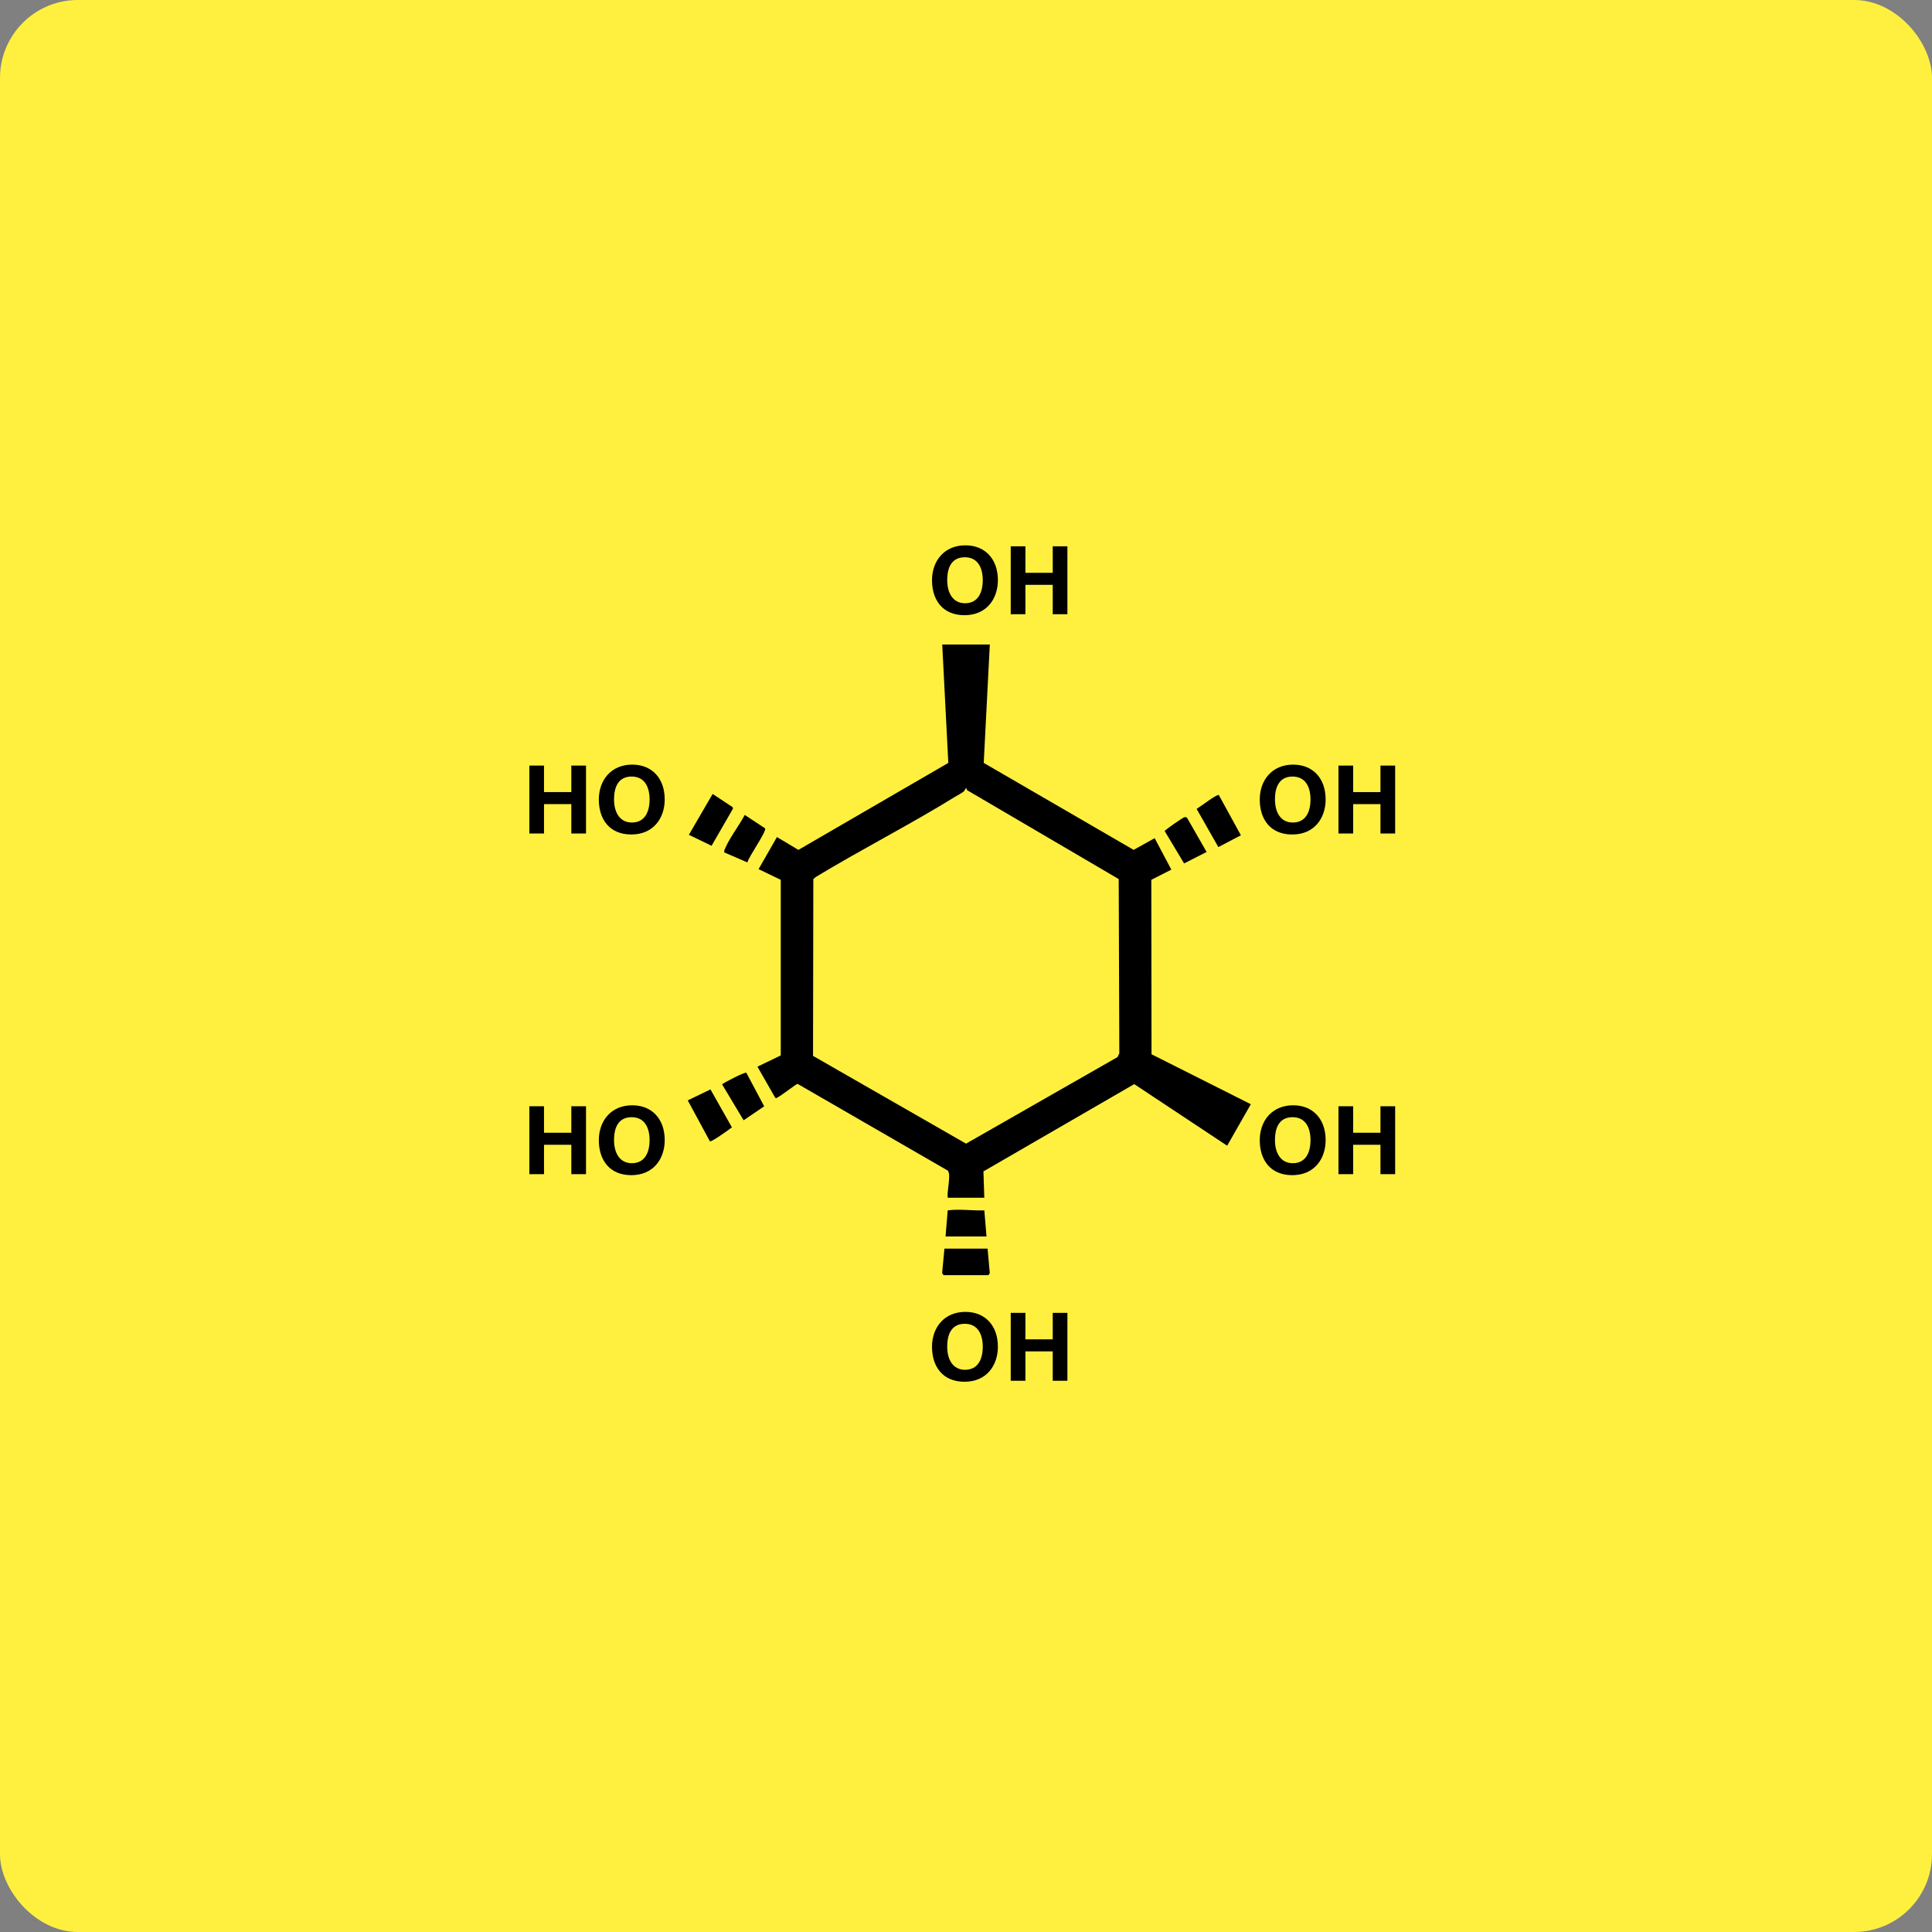
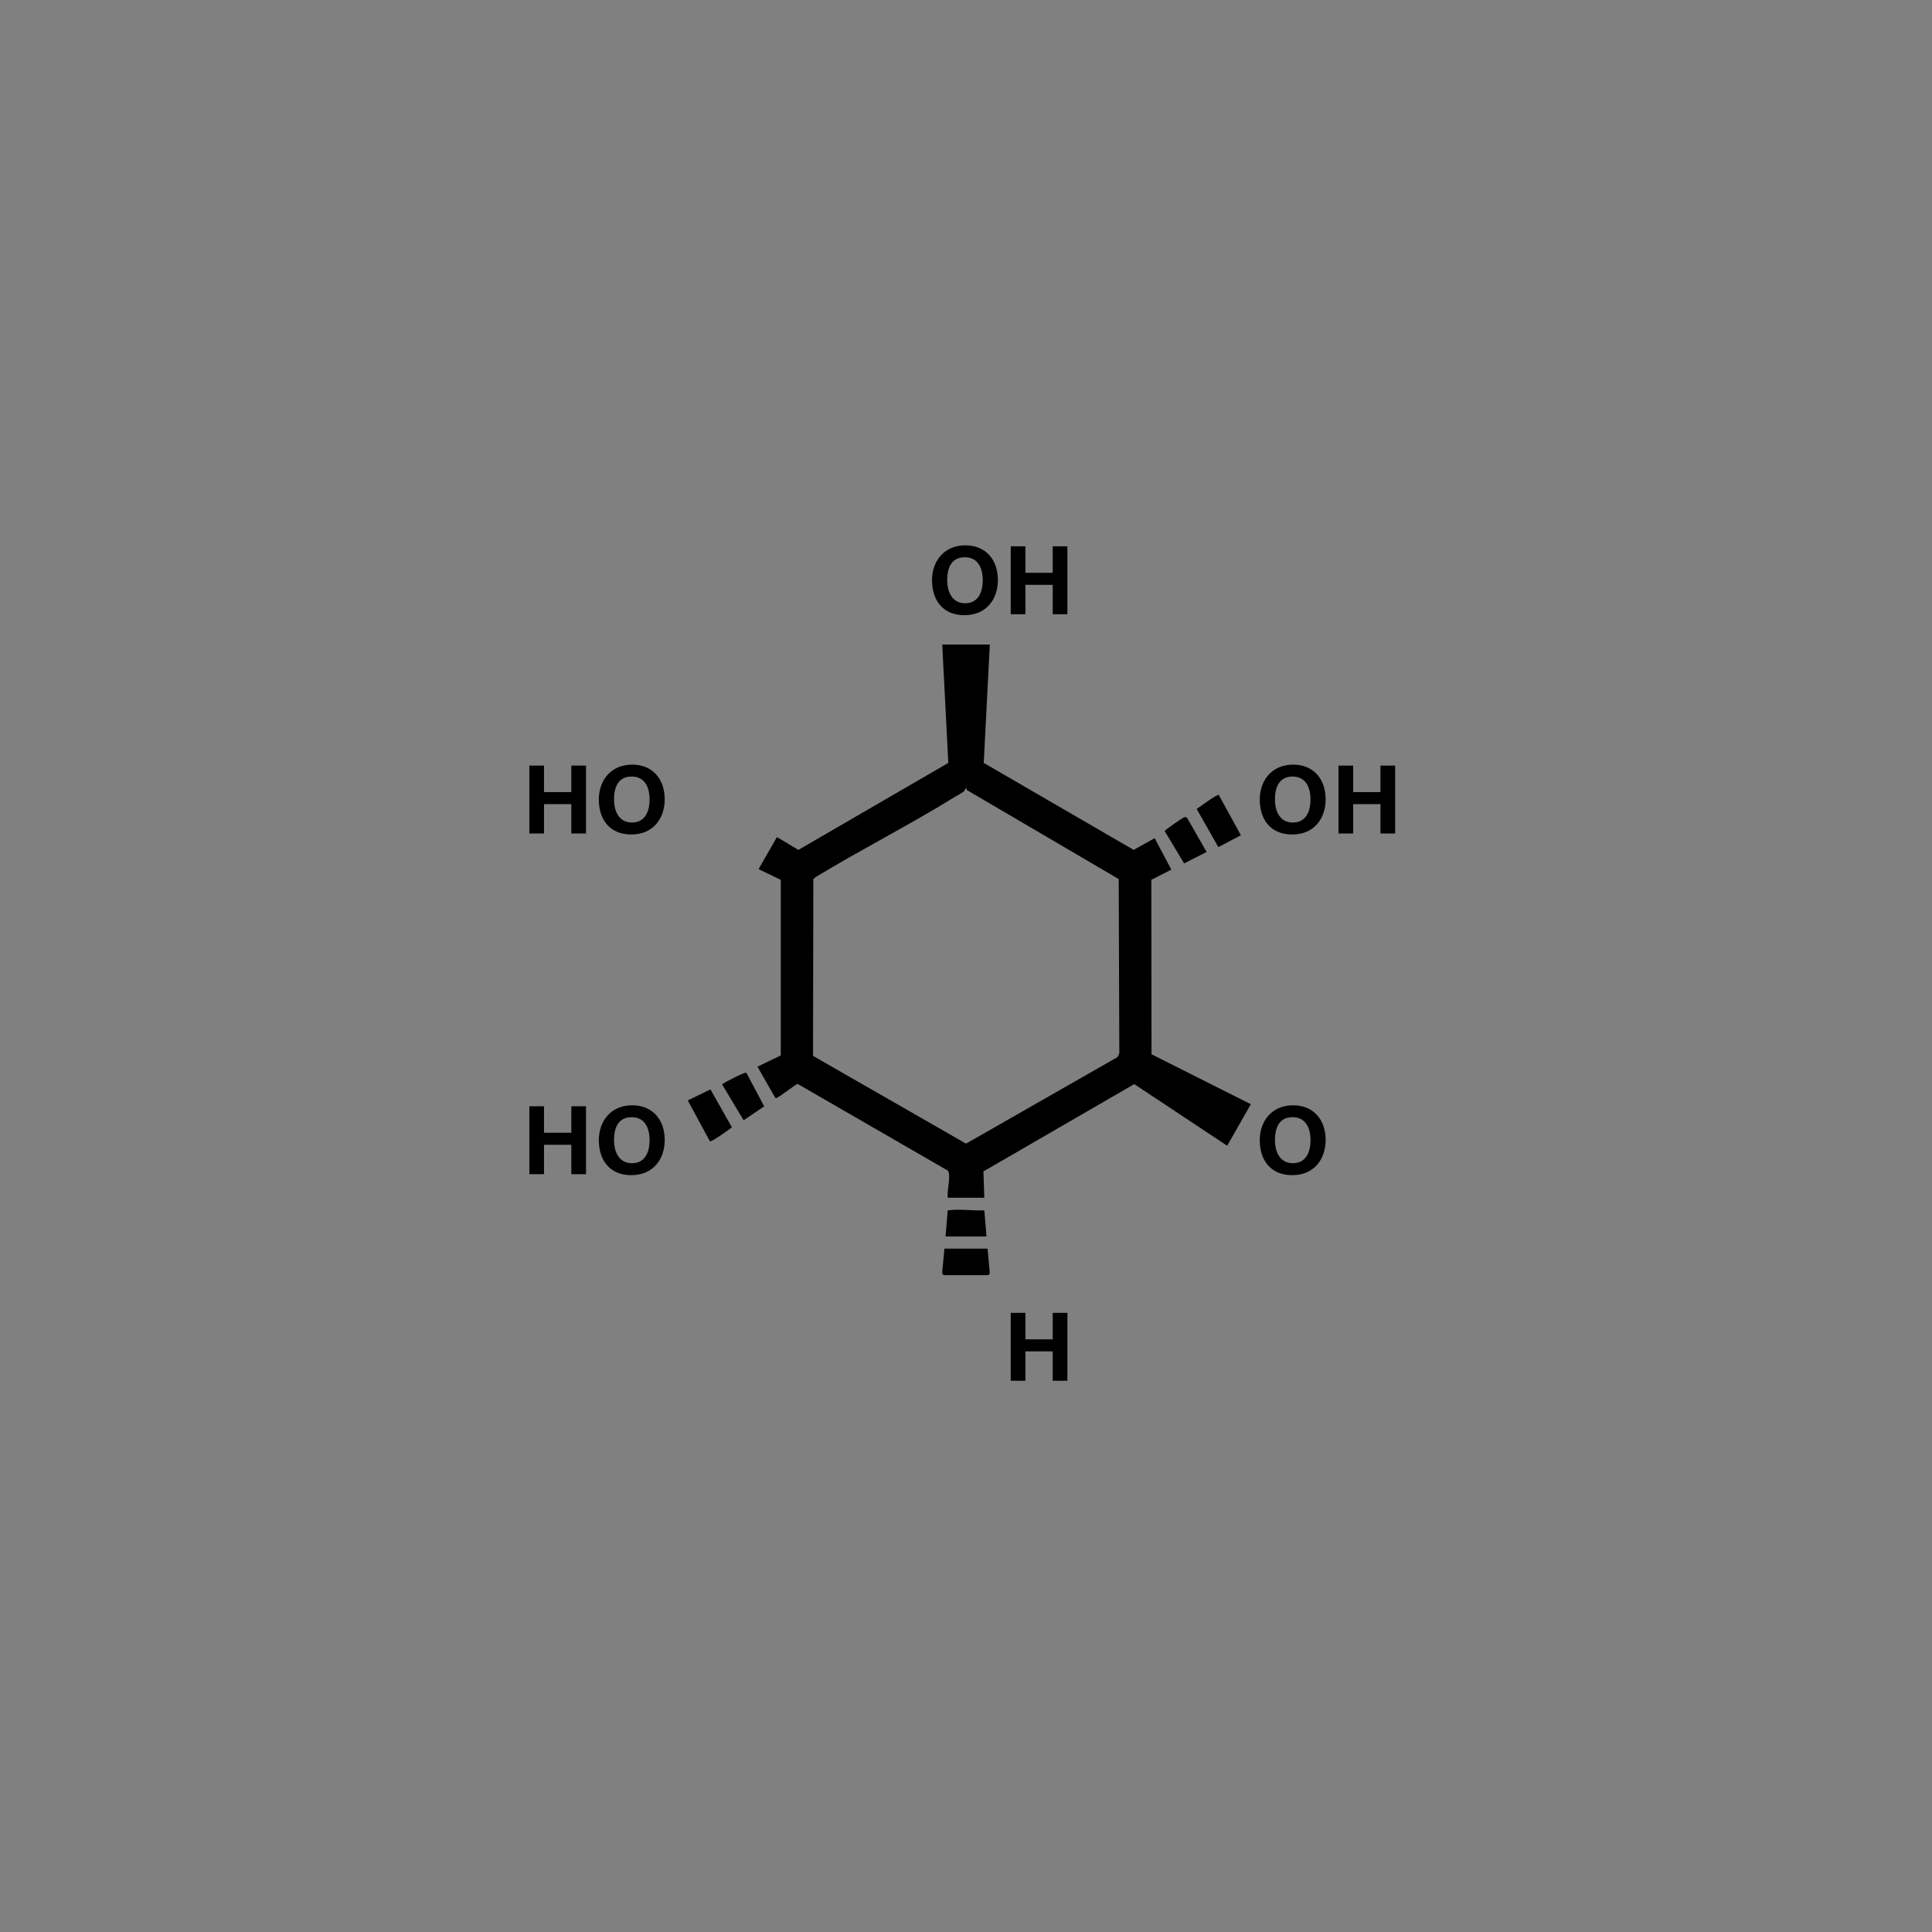
<svg xmlns="http://www.w3.org/2000/svg" fill="none" viewBox="0 0 248 248" height="248" width="248">
  <rect x="0" y="0" width="248" height="248" fill="#808080" stroke="none" />
-   <rect fill="#FFF040" rx="10" height="248" width="248" />
-   <path fill="black" d="M128.095 172.853C128.095 175.279 126.639 177.368 123.806 177.368C120.974 177.368 119.637 175.379 119.637 172.883C119.637 170.388 121.217 168.398 123.927 168.398C126.476 168.398 128.092 170.186 128.092 172.853H128.095ZM121.588 172.844C121.588 174.545 122.334 175.833 123.881 175.833C125.558 175.833 126.151 174.431 126.151 172.874C126.151 171.225 125.477 169.928 123.851 169.928C122.226 169.928 121.591 171.144 121.591 172.841L121.588 172.844Z" />
  <path fill="black" d="M129.742 168.523H131.626V171.925H135.133V168.523H137.017V177.241H135.133V173.469H131.626V177.241H129.742V168.523Z" />
  <path fill="black" d="M128.095 74.455C128.095 76.881 126.639 78.97 123.806 78.97C120.974 78.97 119.637 76.983 119.637 74.485C119.637 71.987 121.217 70 123.927 70C126.476 70 128.092 71.788 128.092 74.455H128.095ZM121.588 74.446C121.588 76.147 122.334 77.435 123.881 77.435C125.558 77.435 126.151 76.032 126.151 74.476C126.151 72.826 125.477 71.532 123.851 71.532C122.226 71.532 121.591 72.748 121.591 74.446H121.588Z" />
  <path fill="black" d="M129.742 70.127H131.626V73.528H135.133V70.127H137.017V78.844H135.133V75.072H131.626V78.844H129.742V70.127Z" />
  <path fill="black" d="M170.166 102.605C170.166 105.031 168.709 107.12 165.877 107.12C163.044 107.12 161.708 105.134 161.708 102.635C161.708 100.137 163.288 98.15 165.997 98.15C168.547 98.15 170.163 99.938 170.163 102.605H170.166ZM163.659 102.596C163.659 104.297 164.405 105.585 165.952 105.585C167.629 105.585 168.222 104.183 168.222 102.626C168.222 100.977 167.547 99.683 165.922 99.683C164.297 99.683 163.662 100.899 163.662 102.596H163.659Z" />
  <path fill="black" d="M171.812 98.275H173.697V101.677H177.203V98.275H179.088V106.992H177.203V103.221H173.697V106.992H171.812V98.275Z" />
  <path fill="black" d="M170.166 146.334C170.166 148.76 168.709 150.849 165.877 150.849C163.044 150.849 161.708 148.859 161.708 146.364C161.708 143.869 163.288 141.879 165.997 141.879C168.547 141.879 170.163 143.667 170.163 146.334H170.166ZM163.659 146.325C163.659 148.025 164.405 149.314 165.952 149.314C167.629 149.314 168.222 147.911 168.222 146.355C168.222 144.705 167.547 143.408 165.922 143.408C164.297 143.408 163.662 144.624 163.662 146.322L163.659 146.325Z" />
-   <path fill="black" d="M171.812 142.004H173.697V145.405H177.203V142.004H179.088V150.721H177.203V146.949H173.697V150.721H171.812V142.004Z" />
  <path fill="black" d="M67.948 98.273H69.832V101.675H73.339V98.273H75.224V106.991H73.339V103.219H69.832V106.991H67.948V98.273Z" />
  <path fill="black" d="M85.327 102.603C85.327 105.029 83.871 107.118 81.038 107.118C78.206 107.118 76.869 105.132 76.869 102.633C76.869 100.135 78.449 98.148 81.158 98.148C83.708 98.148 85.324 99.936 85.324 102.603H85.327ZM78.82 102.594C78.82 104.295 79.566 105.583 81.113 105.583C82.79 105.583 83.383 104.181 83.383 102.624C83.383 100.975 82.709 99.68 81.083 99.68C79.458 99.68 78.823 100.897 78.823 102.594H78.82Z" />
  <path fill="black" d="M67.948 142.004H69.832V145.405H73.339V142.004H75.224V150.721H73.339V146.949H69.832V150.721H67.948V142.004Z" />
  <path fill="black" d="M85.327 146.334C85.327 148.76 83.871 150.849 81.038 150.849C78.206 150.849 76.869 148.859 76.869 146.364C76.869 143.869 78.449 141.879 81.158 141.879C83.708 141.879 85.324 143.667 85.324 146.334H85.327ZM78.82 146.325C78.82 148.025 79.566 149.314 81.113 149.314C82.79 149.314 83.383 147.911 83.383 146.355C83.383 144.705 82.709 143.408 81.083 143.408C79.458 143.408 78.823 144.624 78.823 146.322L78.82 146.325Z" />
  <path fill="black" d="M147.814 135.331L147.787 112.939L150.358 111.63L148.218 107.59L145.521 109.095L126.277 97.931L127.057 82.736H120.95L121.729 97.931L102.486 109.095L99.729 107.449L97.375 111.563L100.222 112.939V135.481L97.231 136.923L99.506 140.905C99.666 141.032 99.75 140.89 99.867 140.836C100.277 140.649 102.23 139.111 102.39 139.135L121.663 150.264C122.13 150.781 121.506 152.991 121.663 153.746H126.35L126.238 150.366L145.596 139.163L157.525 147.07L160.562 141.742L147.817 135.331H147.814ZM143.447 135.695L124.005 146.802L104.364 135.538L104.403 112.843L104.71 112.581C110.571 109.026 116.723 105.905 122.554 102.305C122.909 102.085 123.397 101.847 123.701 101.603C123.914 101.432 123.875 101.164 124.071 101.197L124.122 101.42L143.603 112.84L143.681 135.216L143.447 135.692V135.695Z" />
  <path fill="black" d="M126.77 160.279H121.232L120.943 163.334C120.928 163.455 121.09 163.687 121.16 163.687H126.84C126.9 163.687 127.077 163.464 127.047 163.347L126.77 160.279Z" />
  <path fill="black" d="M159.285 107.22L156.452 102.049C156.239 101.895 154.005 103.605 153.605 103.834L156.392 108.734L159.285 107.22Z" />
  <path fill="black" d="M88.284 141.25L91.126 146.503C91.312 146.635 93.6 144.989 93.952 144.712L91.198 139.842L88.284 141.25Z" />
-   <path fill="black" d="M94.091 103.797L94.046 103.611L91.478 101.916L88.426 107.16L91.34 108.568L94.091 103.797Z" />
  <path fill="black" d="M121.651 155.37L121.377 158.718H126.632L126.353 155.37C124.82 155.425 123.21 155.163 121.654 155.37H121.651Z" />
-   <path fill="black" d="M92.98 109.423L95.941 110.703C96.08 109.995 98.437 106.724 98.208 106.329L95.598 104.607C94.891 105.956 93.723 107.443 93.127 108.809C93.043 109.005 92.916 109.195 92.98 109.423Z" />
  <path fill="black" d="M92.688 139.188L95.454 143.803L98.094 142.012L95.803 137.701C95.635 137.578 93.037 138.905 92.688 139.191V139.188Z" />
-   <path fill="black" d="M154.886 109.363L152.406 105.029C152.301 104.875 152.183 104.866 152.012 104.908C151.834 104.954 149.531 106.528 149.504 106.681L151.997 110.832L154.886 109.363Z" />
+   <path fill="black" d="M154.886 109.363L152.406 105.029C152.301 104.875 152.183 104.866 152.012 104.908C151.834 104.954 149.531 106.528 149.504 106.681L151.997 110.832L154.886 109.363" />
</svg>